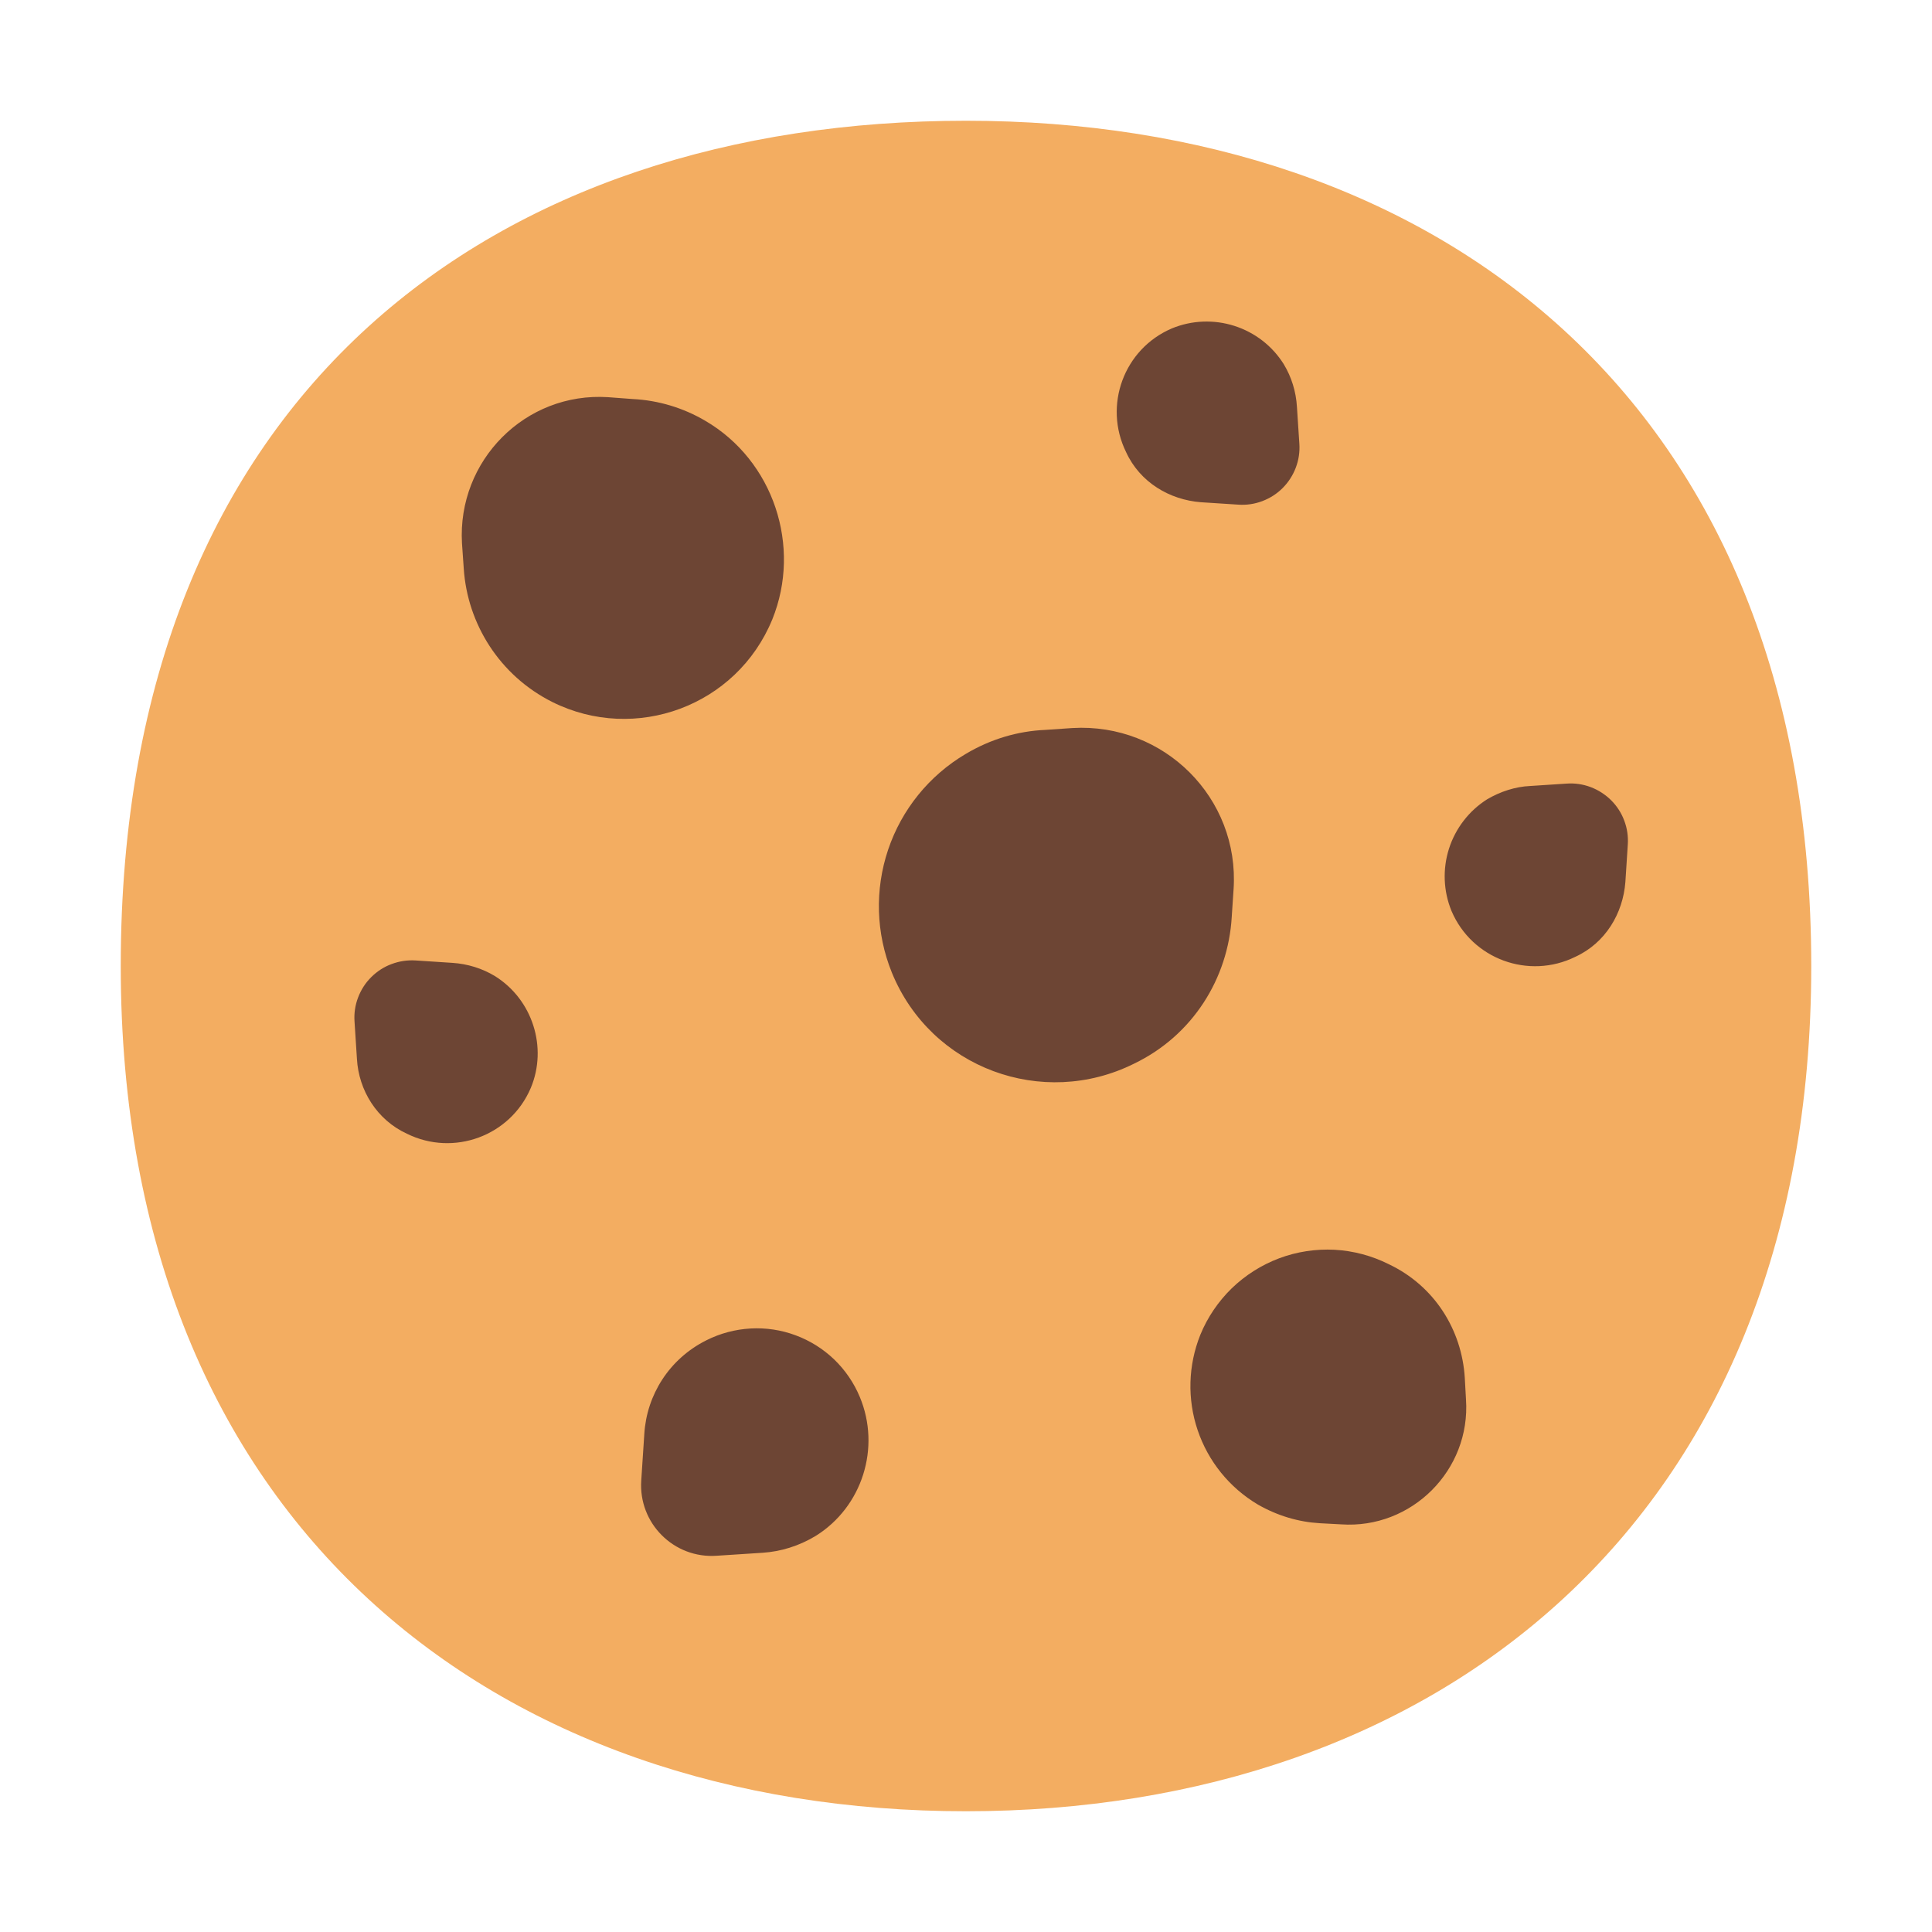
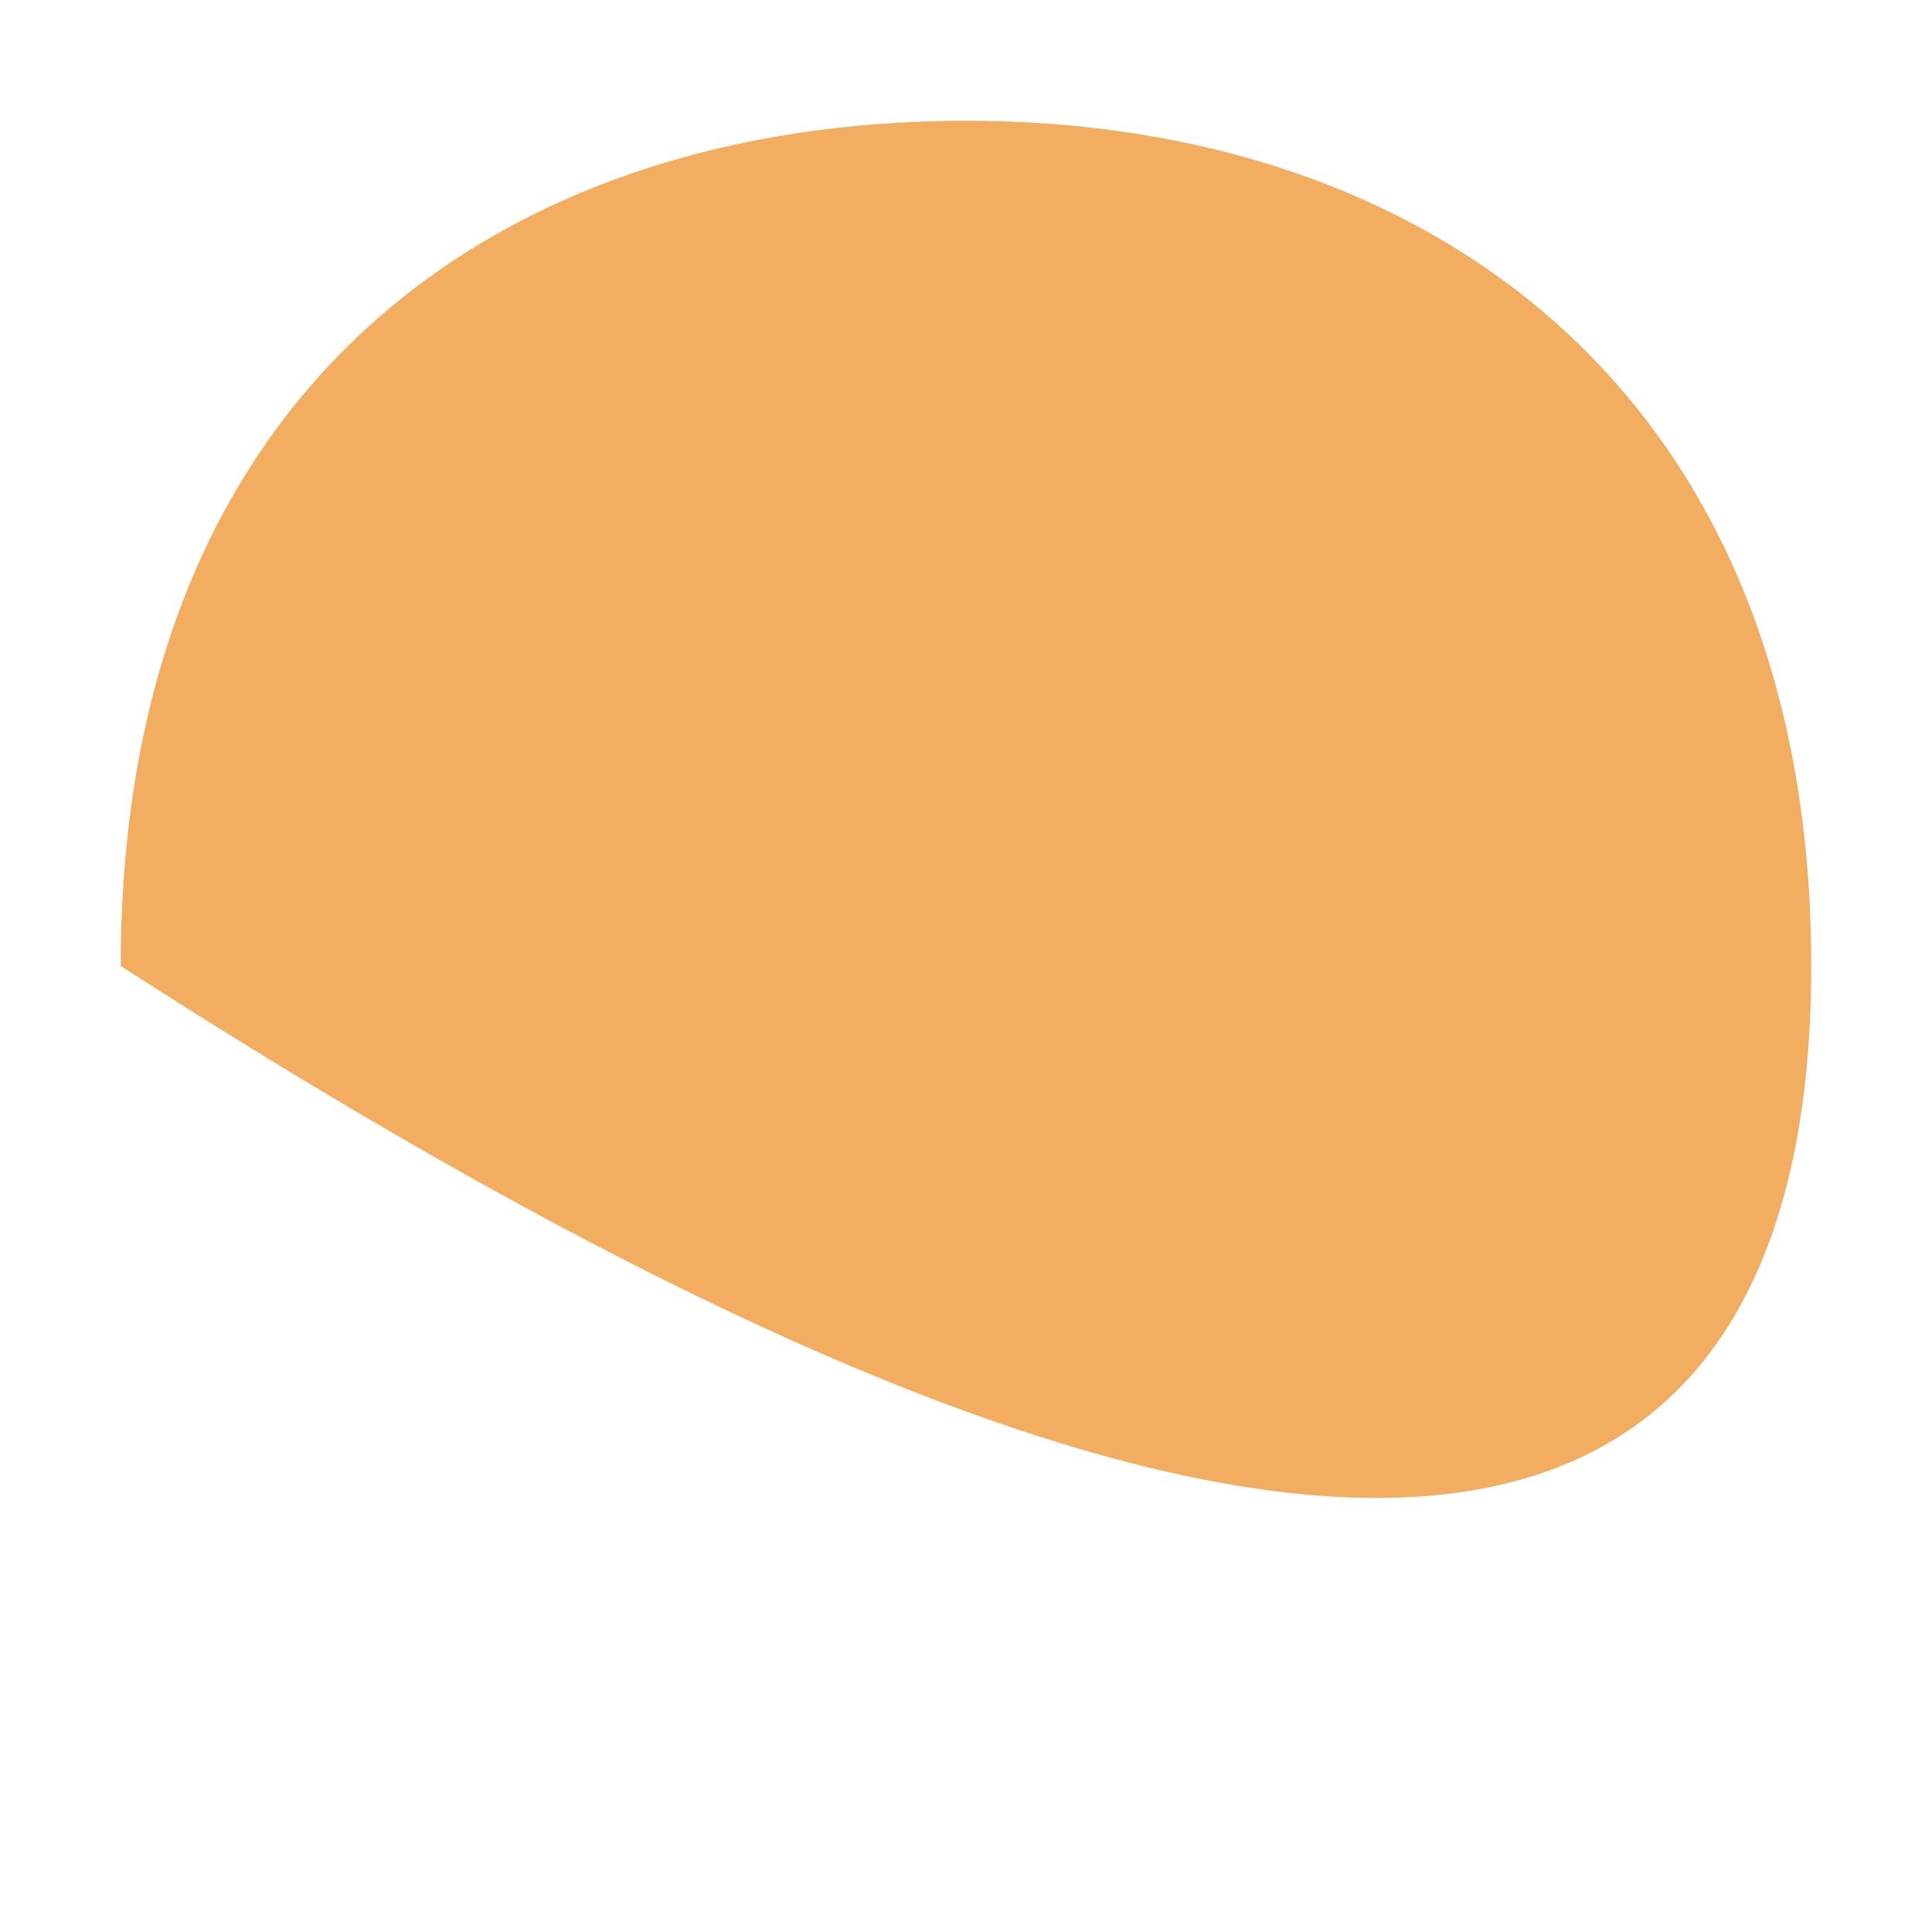
<svg xmlns="http://www.w3.org/2000/svg" width="24" height="24" viewBox="0 0 24 24" fill="none">
-   <path d="M1.5 12C1.5 18.968 6.202 22.5 12 22.5C17.797 22.5 22.5 18.945 22.5 12C22.5 4.928 17.797 1.5 12 1.5C6.202 1.5 1.5 4.822 1.5 12Z" fill="#F3AD61" />
-   <path d="M14.919 6.239L15.384 6.269C15.485 6.276 15.586 6.261 15.681 6.225C15.776 6.189 15.863 6.134 15.934 6.062C16.006 5.99 16.061 5.904 16.097 5.809C16.133 5.714 16.148 5.613 16.141 5.512L16.111 5.054C16.1 4.866 16.044 4.683 15.946 4.522C15.804 4.296 15.587 4.129 15.333 4.048C15.079 3.967 14.805 3.978 14.559 4.079C13.959 4.334 13.704 5.039 13.989 5.617C14.161 5.992 14.529 6.209 14.919 6.239ZM20.191 10.957L20.221 10.492C20.228 10.39 20.213 10.289 20.177 10.194C20.142 10.099 20.086 10.013 20.014 9.941C19.942 9.87 19.856 9.814 19.761 9.778C19.666 9.742 19.565 9.727 19.464 9.734L19.006 9.764C18.826 9.772 18.639 9.832 18.474 9.929C18.249 10.071 18.081 10.289 18 10.542C17.919 10.796 17.93 11.07 18.031 11.316C18.286 11.916 18.991 12.171 19.569 11.886C19.944 11.714 20.161 11.347 20.191 10.957ZM7.966 18.389L8.004 17.811C8.034 17.331 8.311 16.881 8.776 16.649C8.947 16.563 9.133 16.514 9.323 16.503C9.513 16.492 9.704 16.521 9.882 16.587C10.061 16.653 10.224 16.755 10.362 16.887C10.499 17.019 10.608 17.178 10.681 17.354C10.944 17.984 10.711 18.719 10.134 19.079C9.924 19.206 9.699 19.274 9.474 19.289L8.904 19.326C8.371 19.364 7.929 18.922 7.966 18.389ZM15.301 11.392L15.324 11.046C15.399 9.914 14.461 8.977 13.321 9.044L12.984 9.067C12.646 9.082 12.309 9.179 11.994 9.367C11.542 9.635 11.201 10.056 11.033 10.554C10.865 11.053 10.881 11.594 11.079 12.082C11.566 13.274 12.954 13.777 14.086 13.214C14.821 12.861 15.256 12.149 15.301 11.392ZM5.739 6.749L5.761 7.064C5.806 7.747 6.204 8.392 6.864 8.722C7.891 9.232 9.151 8.774 9.594 7.694C9.961 6.787 9.609 5.722 8.761 5.227C8.487 5.066 8.179 4.973 7.861 4.957L7.554 4.934C6.526 4.867 5.679 5.722 5.739 6.749ZM18.196 17.114L18.211 17.384C18.271 18.262 17.536 18.997 16.659 18.936L16.396 18.922C16.134 18.907 15.871 18.831 15.624 18.689C15.273 18.48 15.009 18.154 14.878 17.767C14.747 17.381 14.759 16.96 14.911 16.581C15 16.364 15.133 16.168 15.301 16.004C15.47 15.841 15.67 15.714 15.89 15.631C16.109 15.549 16.344 15.513 16.578 15.525C16.812 15.538 17.042 15.599 17.251 15.704C17.821 15.974 18.159 16.521 18.196 17.114ZM4.404 12.689L4.434 13.154C4.456 13.544 4.681 13.912 5.056 14.084C5.634 14.369 6.339 14.114 6.594 13.514C6.804 13.011 6.616 12.419 6.151 12.127C5.99 12.029 5.807 11.973 5.619 11.961L5.161 11.931C5.06 11.925 4.959 11.94 4.864 11.976C4.769 12.011 4.683 12.067 4.611 12.139C4.539 12.21 4.484 12.297 4.448 12.392C4.412 12.486 4.397 12.588 4.404 12.689Z" fill="#6D4534" />
+   <path d="M1.5 12C17.797 22.5 22.5 18.945 22.5 12C22.5 4.928 17.797 1.5 12 1.5C6.202 1.5 1.5 4.822 1.5 12Z" fill="#F3AD61" />
</svg>